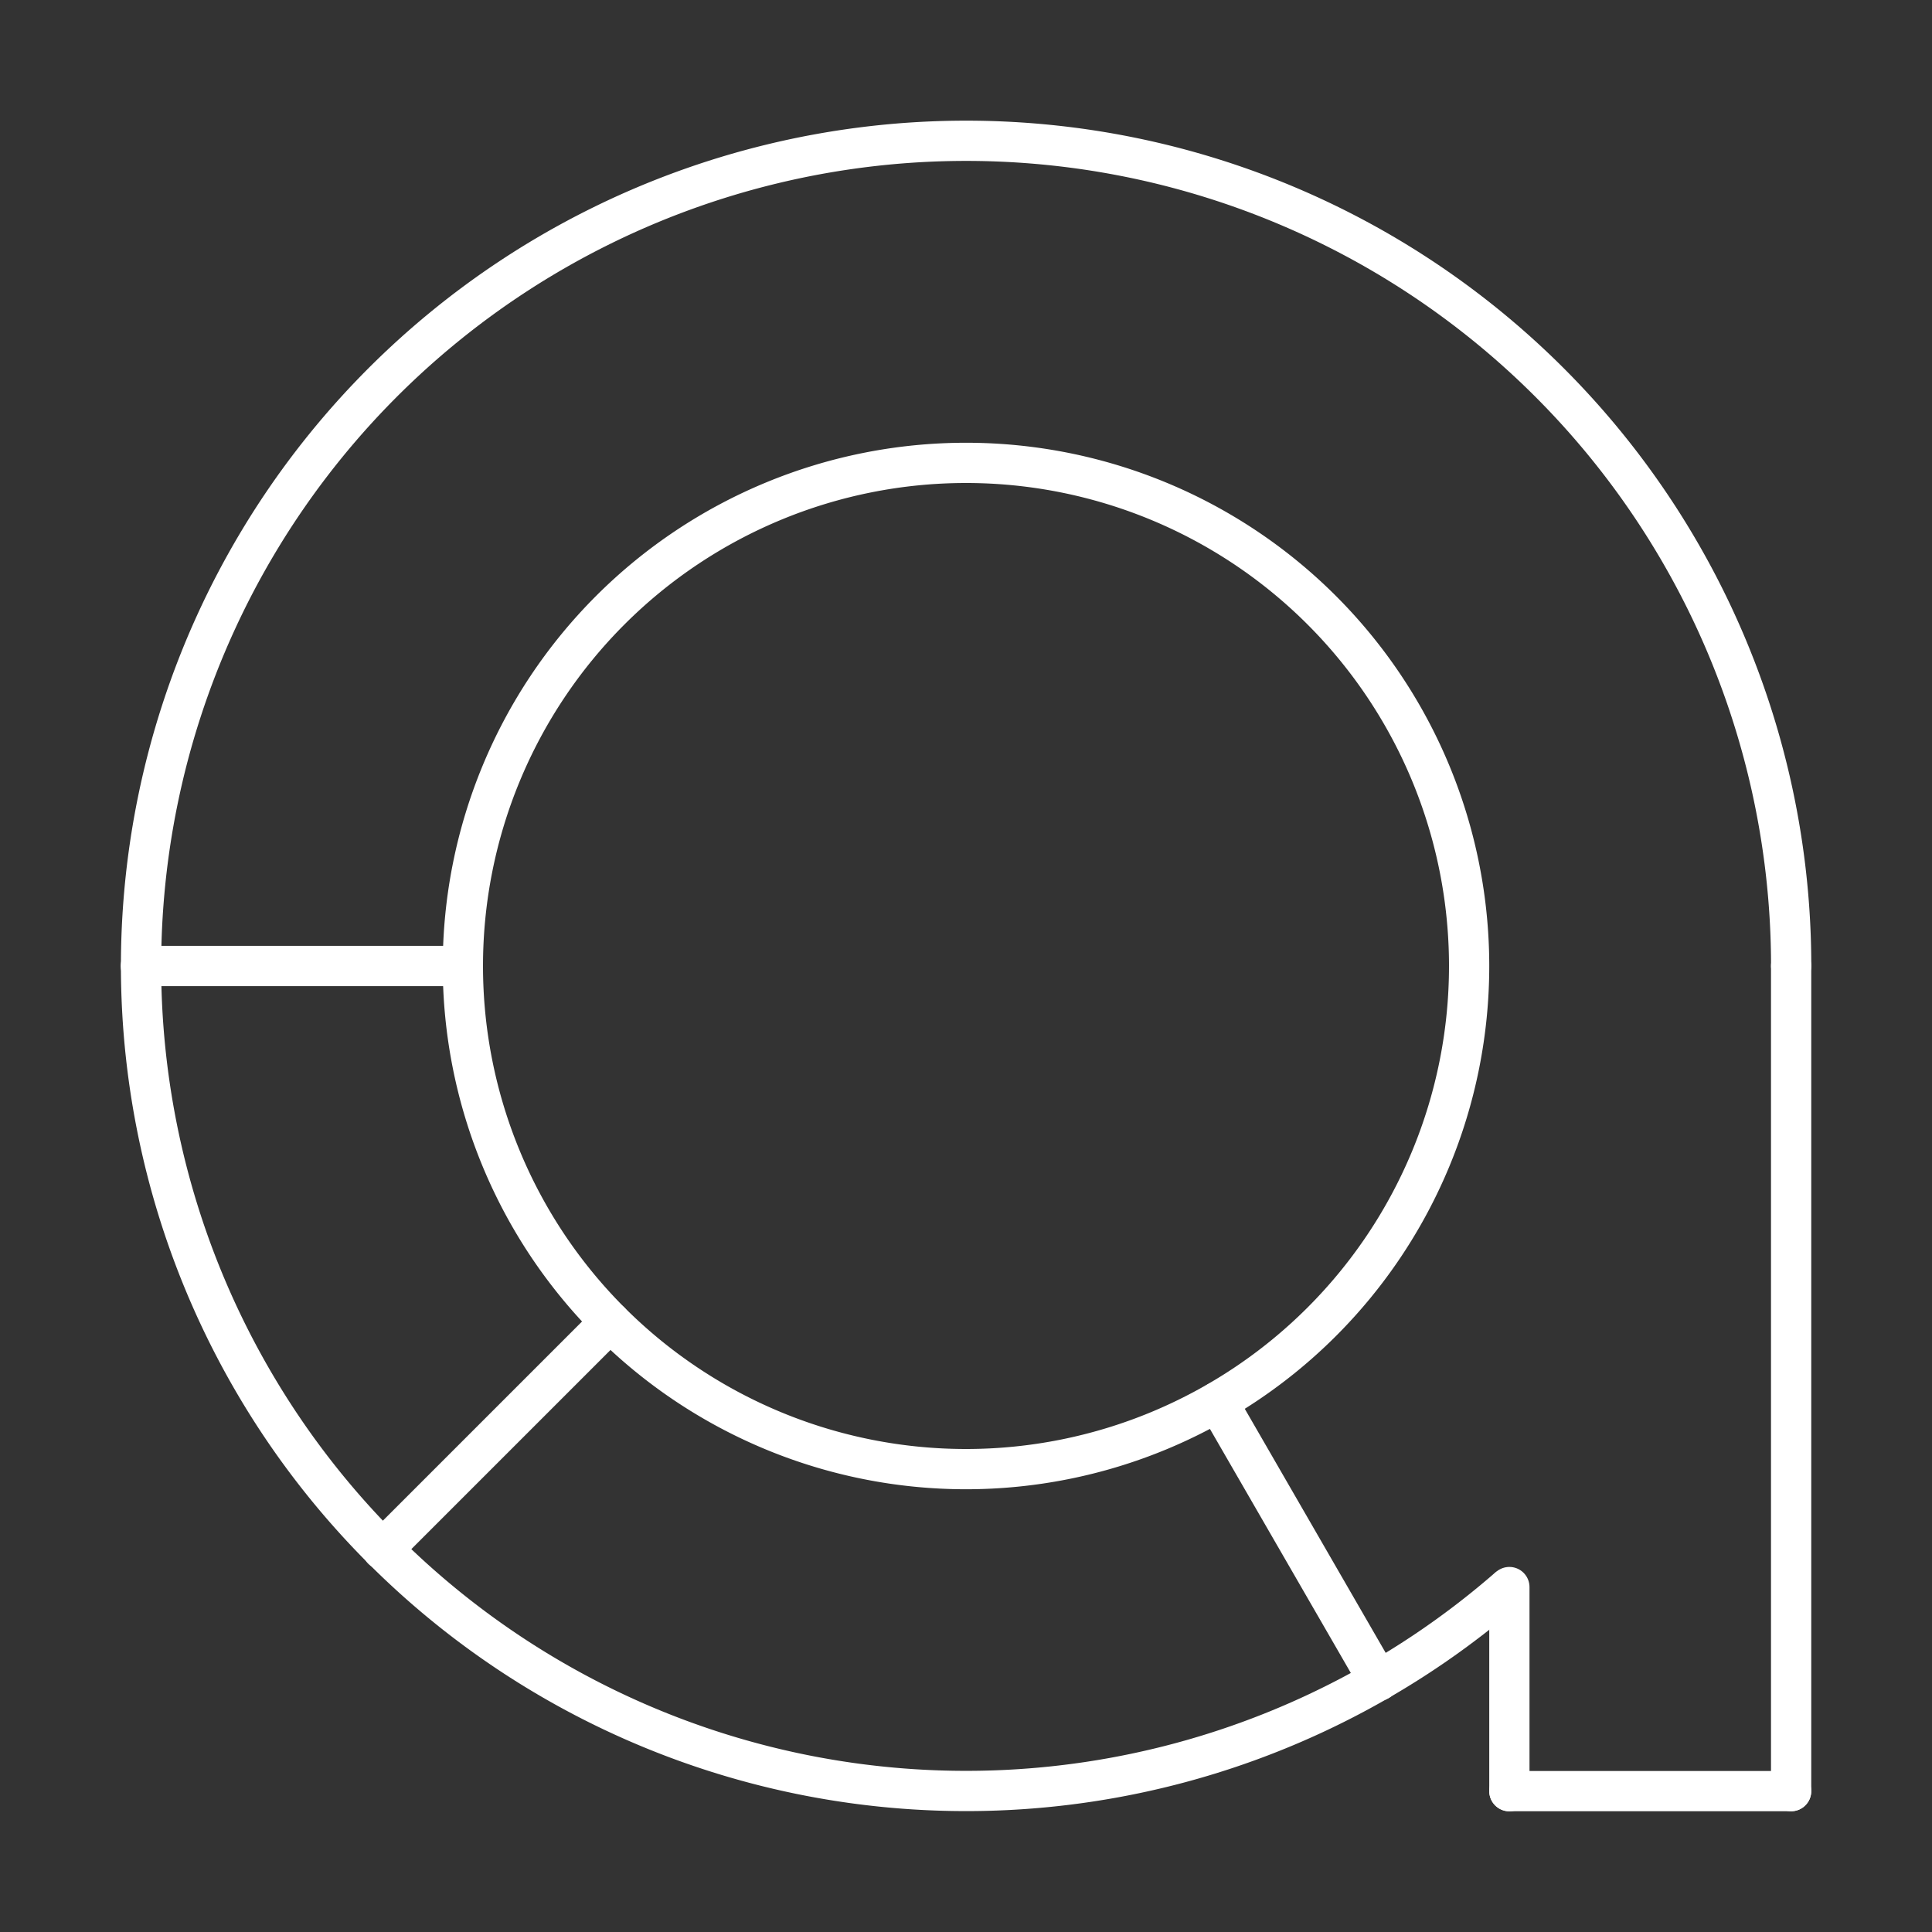
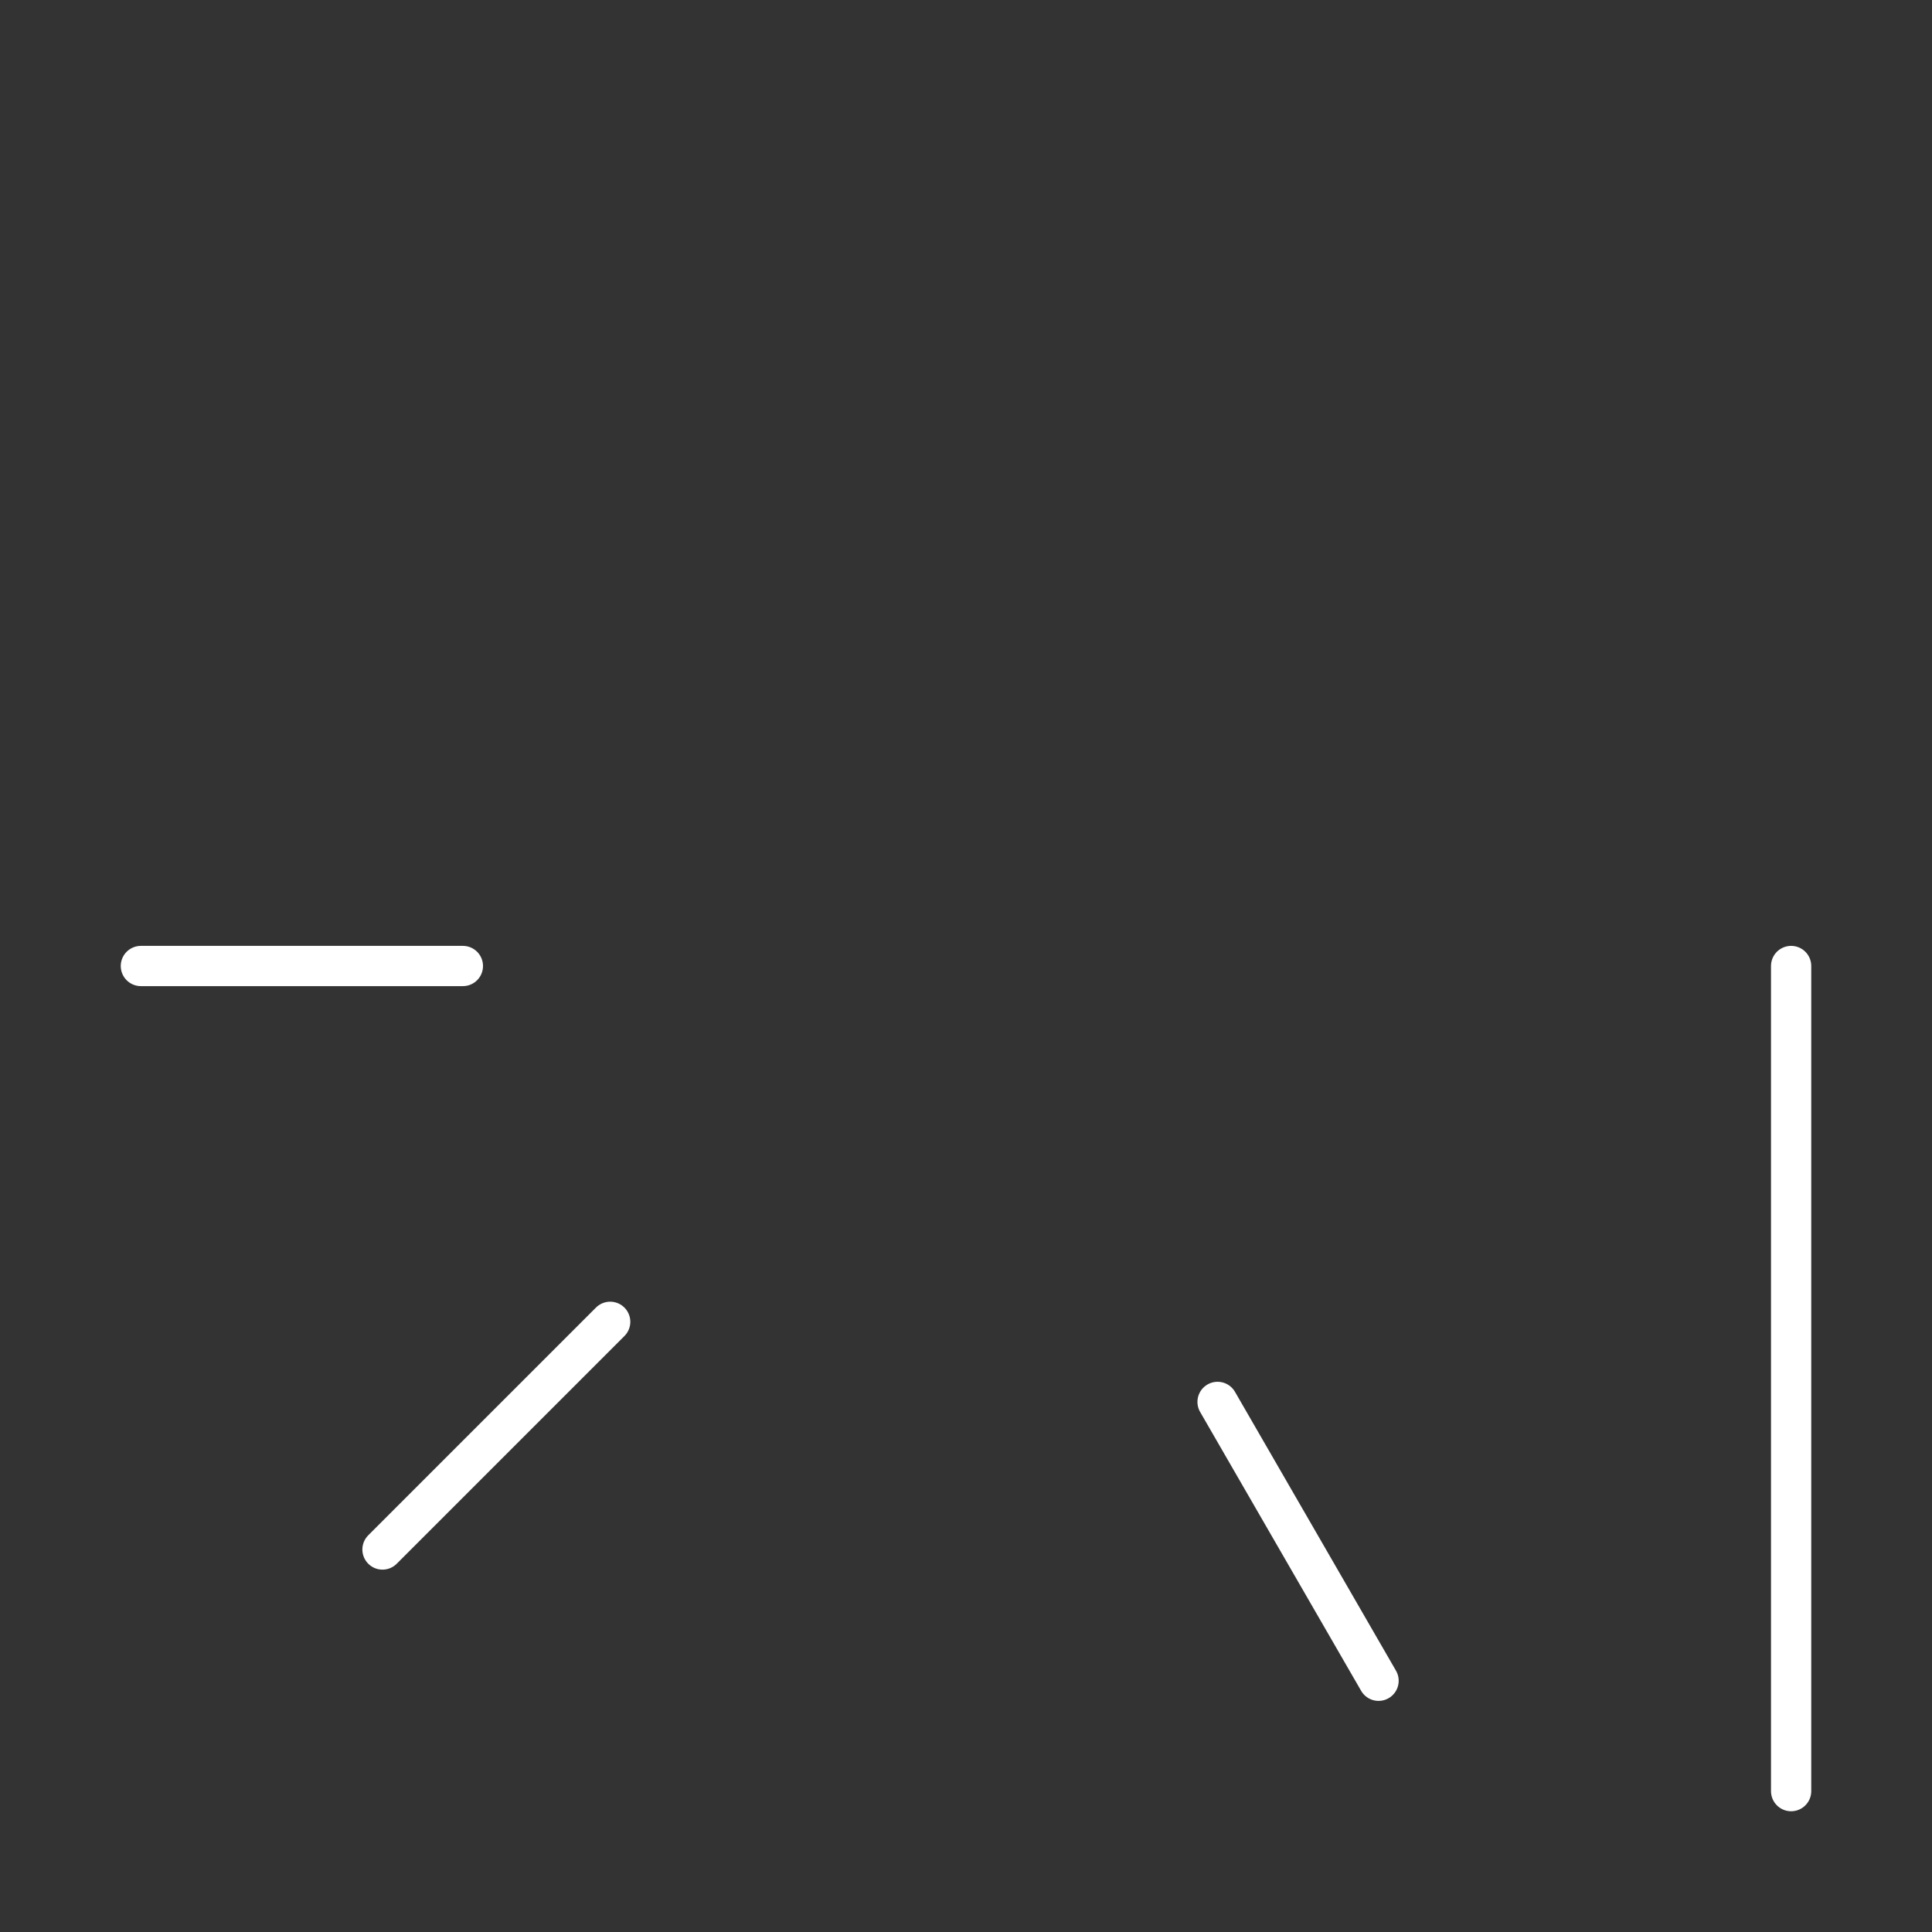
<svg xmlns="http://www.w3.org/2000/svg" version="1.1" viewBox="0 0 48 48" xml:space="preserve">
  <rect x="0" y="0" width="48" height="48" fill="#333333" stroke="none" />
  <g fill="none" stroke="#fff" stroke-linecap="round" stroke-linejoin="round">
-     <path d="m37.45 39.47a20.5 20.5 0 0 1-25.71 0.954 20.5 20.5 0 0 1-6.389-24.93 20.5 20.5 0 0 1 23-11.53 20.5 20.5 0 0 1 16.15 20.03" style="paint-order:stroke fill markers" />
-     <path d="M 36.5,24 A 12.5,12.5 0 0 1 24,36.5 12.5,12.5 0 0 1 11.5,24 12.5,12.5 0 0 1 24,11.5 12.5,12.5 0 0 1 36.5,24 Z" style="paint-order:stroke fill markers" />
+     <path d="M 36.5,24 Z" style="paint-order:stroke fill markers" />
    <g stroke-width="1px">
      <path d="m3.5 24h8" />
      <path d="m15.16 32.84-5.657 5.657" />
      <path d="m30.25 34.83 4 6.928" />
      <path d="m44.5 24v20.5" />
-       <path d="m37.5 39.43v5.073" />
-       <path d="m44.5 44.5h-7" />
    </g>
  </g>
</svg>